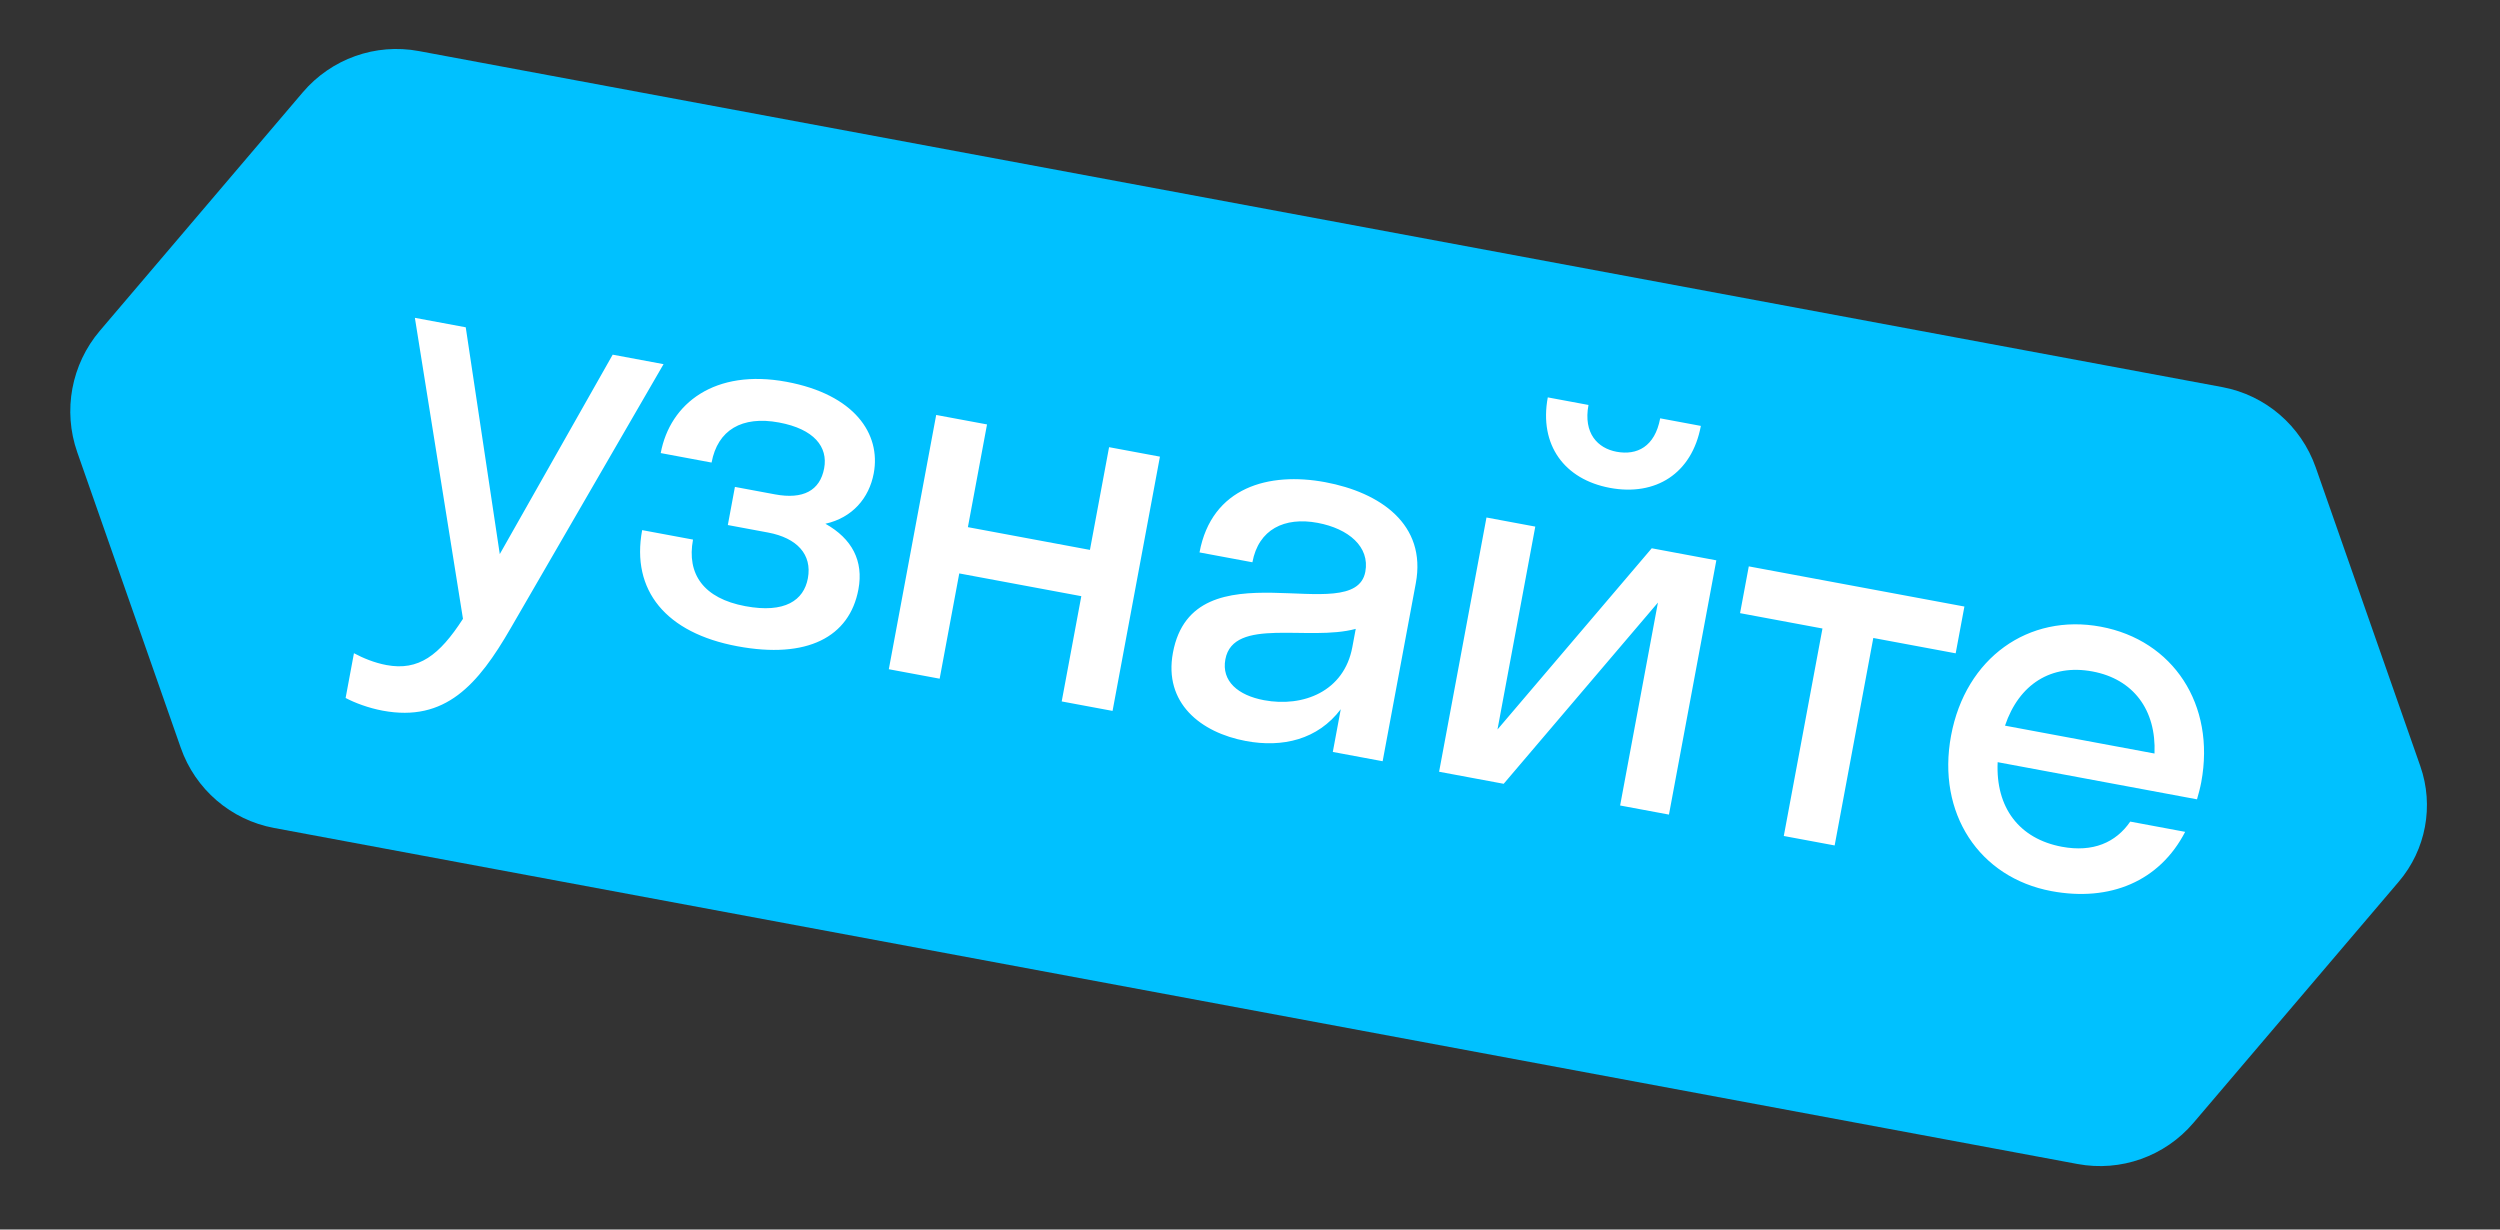
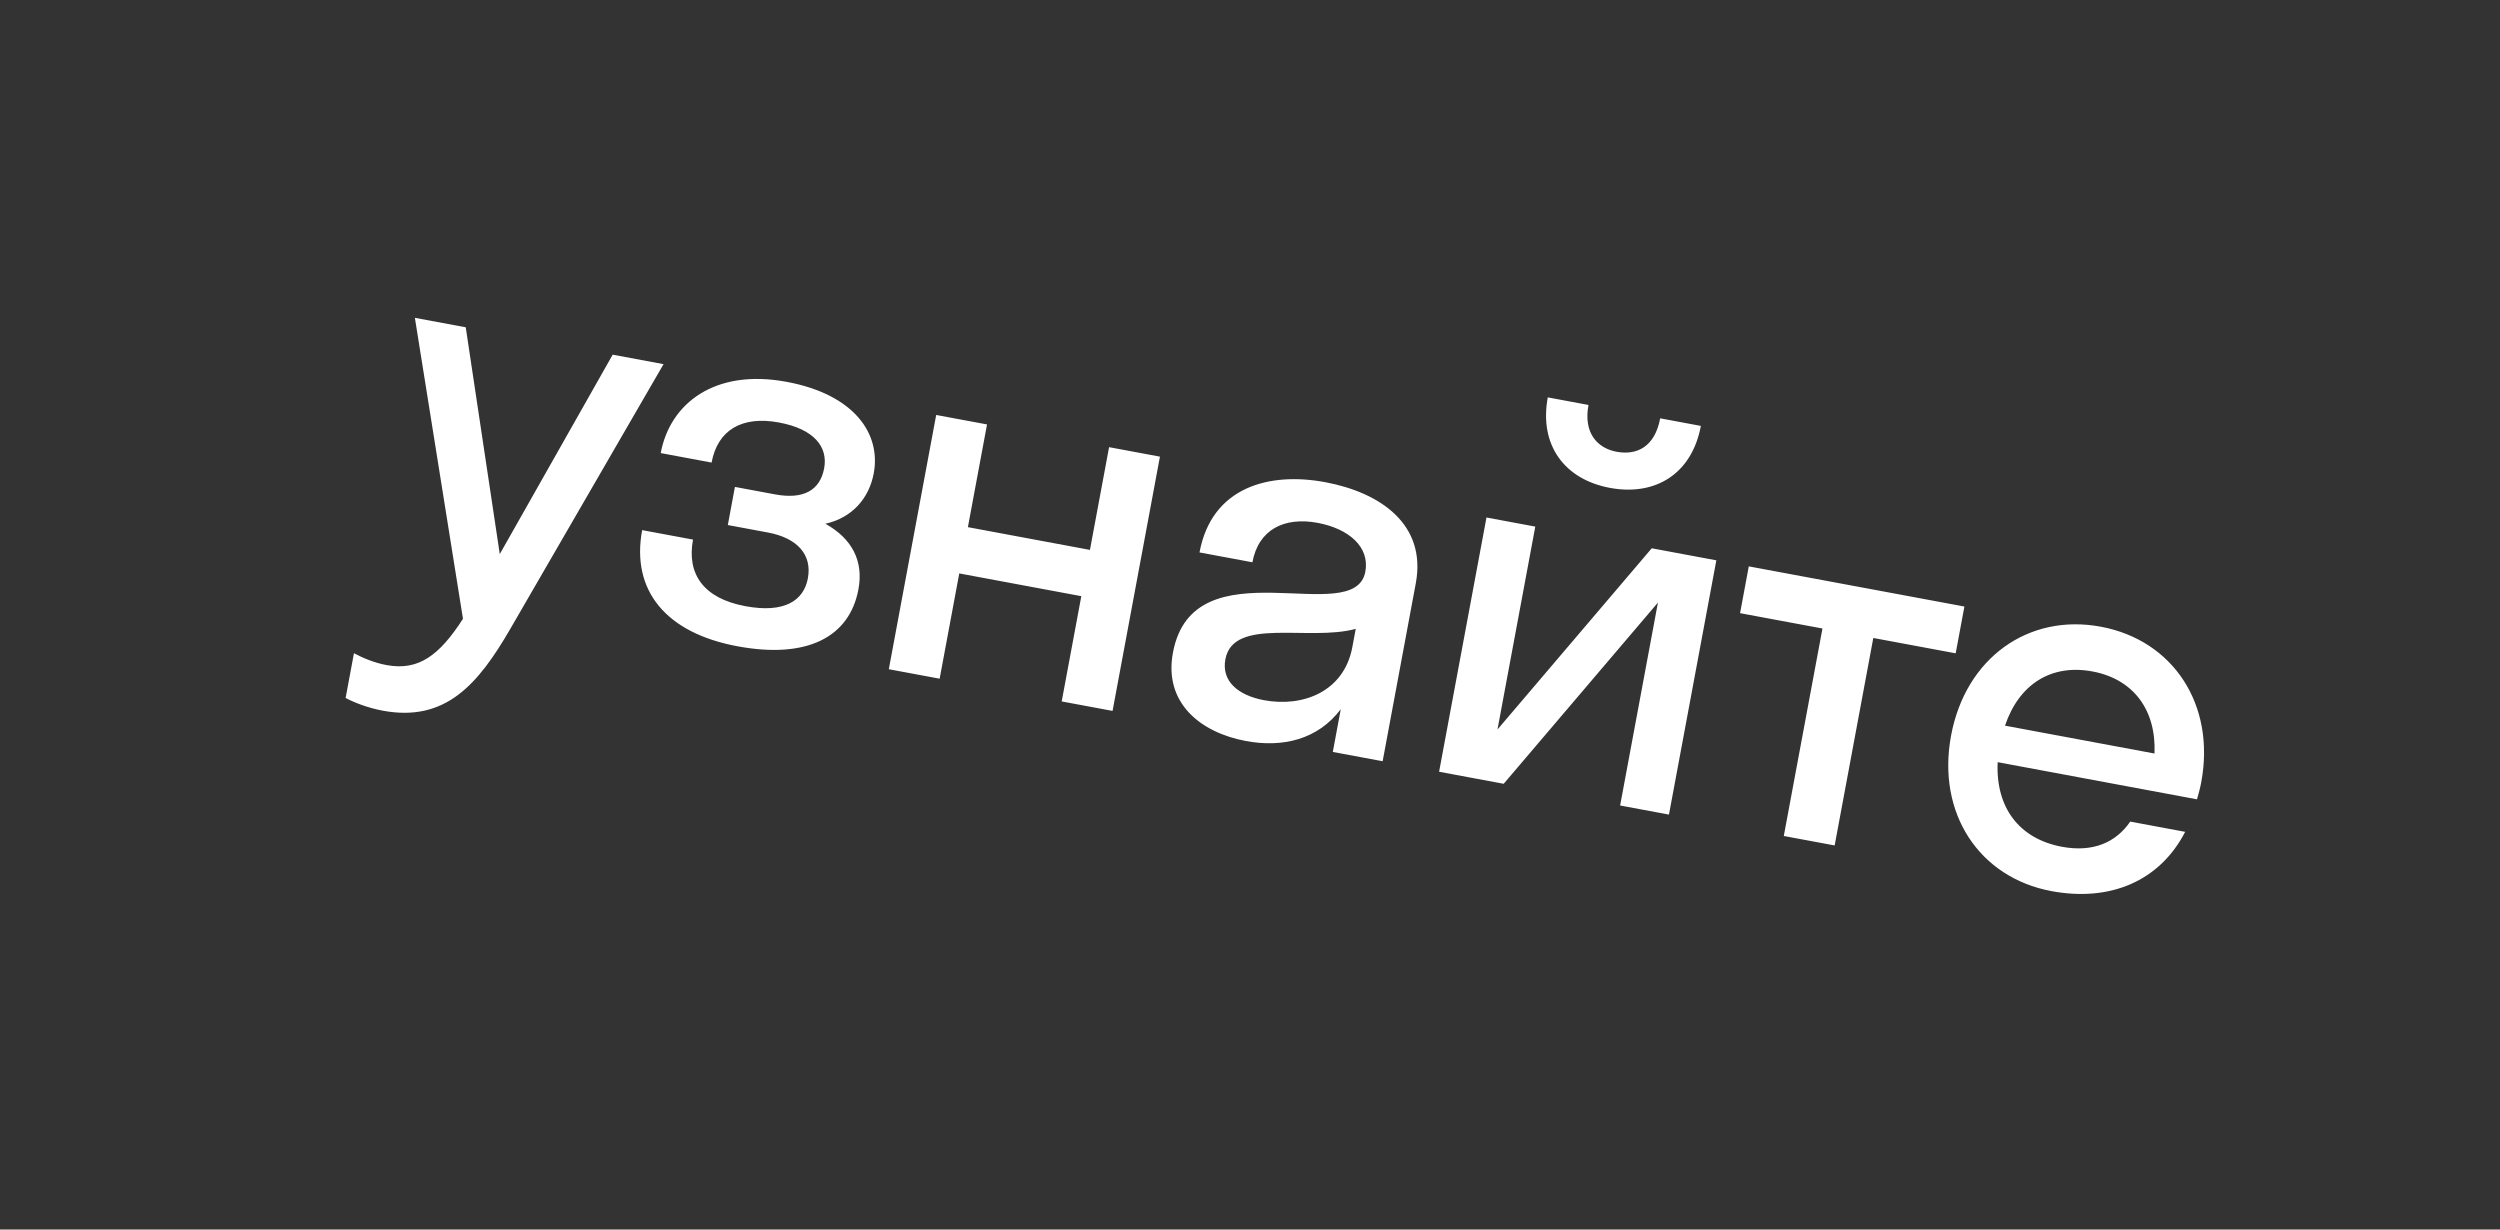
<svg xmlns="http://www.w3.org/2000/svg" width="122" height="60" viewBox="0 0 122 60" fill="none">
  <rect x="0" y="0" width="122" height="60" fill="#333333" stroke="none" />
-   <path d="M13.37 40.404L101.386 56.804C103.493 57.197 105.651 56.431 107.046 54.789L117.064 43.021C118.387 41.466 118.787 39.319 118.113 37.393L113.006 22.806C112.291 20.775 110.557 19.284 108.45 18.891L20.435 2.491C18.328 2.099 16.17 2.865 14.774 4.507L4.875 16.139C3.48 17.777 3.058 20.038 3.77 22.069L8.819 36.486C9.527 38.516 11.264 40.012 13.37 40.404Z" fill="#00C1FF" />
  <path d="M24.921 30.657L32.381 17.771L29.899 17.308L24.389 27.04L22.728 15.972L20.246 15.51L22.593 30.198C21.439 31.986 20.424 32.747 18.86 32.455C18.265 32.344 17.717 32.114 17.273 31.877L16.866 34.061C17.31 34.298 17.982 34.551 18.677 34.681C21.729 35.249 23.329 33.416 24.921 30.657ZM35.864 23.761L35.518 25.622L37.478 25.987C38.893 26.251 39.641 27.058 39.424 28.224C39.225 29.291 38.307 29.942 36.372 29.581C34.337 29.202 33.505 28.02 33.819 26.332L31.337 25.87C30.787 28.823 32.508 30.89 35.982 31.537C39.382 32.171 41.457 31.094 41.891 28.761C42.15 27.371 41.581 26.29 40.28 25.559C41.593 25.265 42.412 24.313 42.639 23.097C42.999 21.162 41.687 19.248 38.386 18.633C34.887 17.981 32.697 19.678 32.243 22.11L34.725 22.573C35.021 20.985 36.205 20.281 38.016 20.618C39.729 20.937 40.413 21.809 40.219 22.852C40.016 23.944 39.19 24.38 37.825 24.126L35.864 23.761ZM45.855 33.12L46.812 27.983L52.768 29.093L51.811 34.23L54.293 34.692L56.605 22.284L54.123 21.822L53.189 26.835L47.233 25.725L48.167 20.712L45.686 20.25L43.374 32.658L45.855 33.12ZM60.801 36.162C62.587 36.495 64.305 36.096 65.429 34.61L65.041 36.695L67.473 37.148L69.091 28.463C69.627 25.584 67.349 24.03 64.669 23.53C61.94 23.022 59.132 23.757 58.536 26.958L61.117 27.439C61.417 25.826 62.686 25.215 64.299 25.515C65.813 25.798 66.855 26.685 66.628 27.901C66.101 30.73 58.237 26.492 57.239 31.852C56.781 34.309 58.592 35.75 60.801 36.162ZM59.798 32.175C60.186 30.09 63.861 31.314 66.16 30.689L65.993 31.583C65.591 33.742 63.596 34.526 61.685 34.17C60.42 33.934 59.599 33.242 59.798 32.175ZM81.017 20.414C80.758 21.803 79.882 22.231 78.889 22.046C77.971 21.875 77.259 21.151 77.518 19.762L75.532 19.392C75.098 21.724 76.353 23.396 78.561 23.808C80.794 24.224 82.567 23.116 83.002 20.784L81.017 20.414ZM81.445 39.752L83.757 27.344L80.605 26.756L73.077 35.599L74.922 25.698L72.54 25.254L70.228 37.661L73.38 38.249L80.907 29.406L79.062 39.308L81.445 39.752ZM89.531 41.258L91.417 31.133L95.437 31.882L95.863 29.599L85.341 27.639L84.915 29.922L88.936 30.671L87.049 40.796L89.531 41.258ZM107.214 39.007C107.29 38.738 107.365 38.47 107.421 38.172C108.128 34.376 106.042 31.239 102.519 30.583C98.995 29.926 95.919 32.1 95.212 35.897C94.504 39.694 96.59 42.83 100.114 43.487C102.968 44.019 105.39 43.007 106.636 40.594L103.956 40.094C103.251 41.119 102.134 41.604 100.62 41.322C98.536 40.933 97.382 39.409 97.486 37.194L107.214 39.007ZM102.112 32.767C104.097 33.136 105.231 34.632 105.14 36.772L97.844 35.412C98.53 33.383 100.102 32.392 102.112 32.767Z" fill="white" />
</svg>